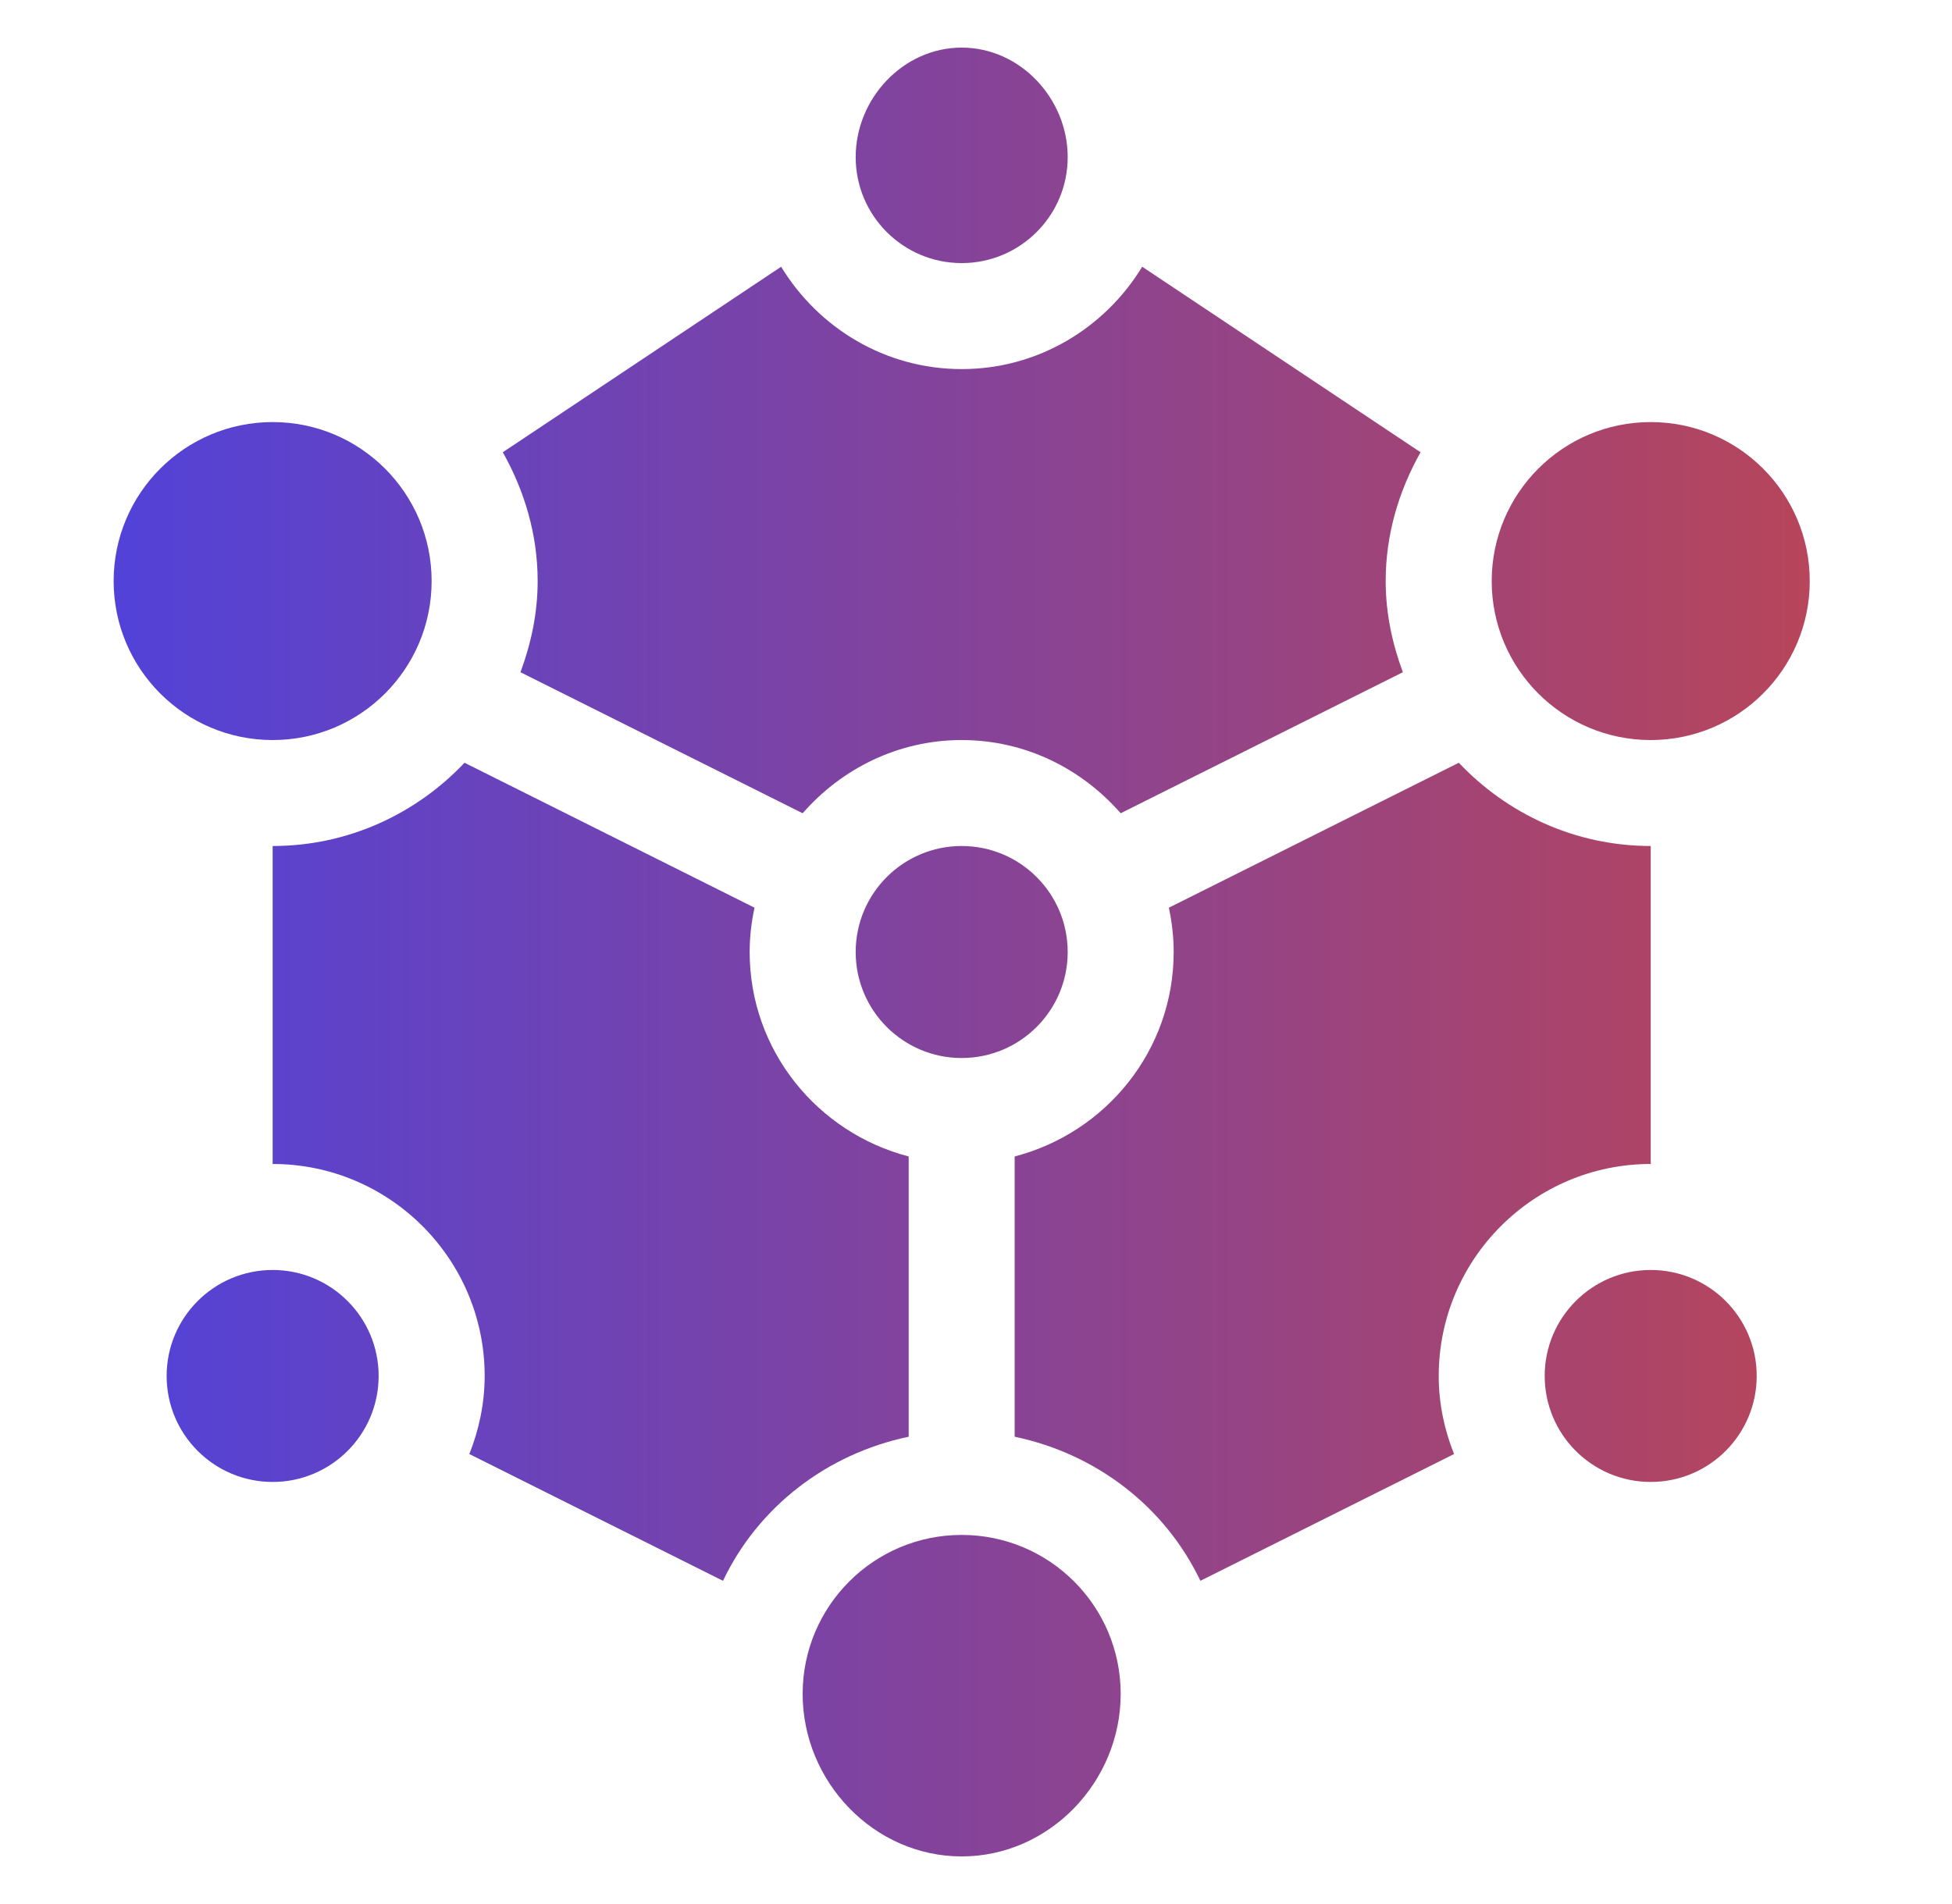
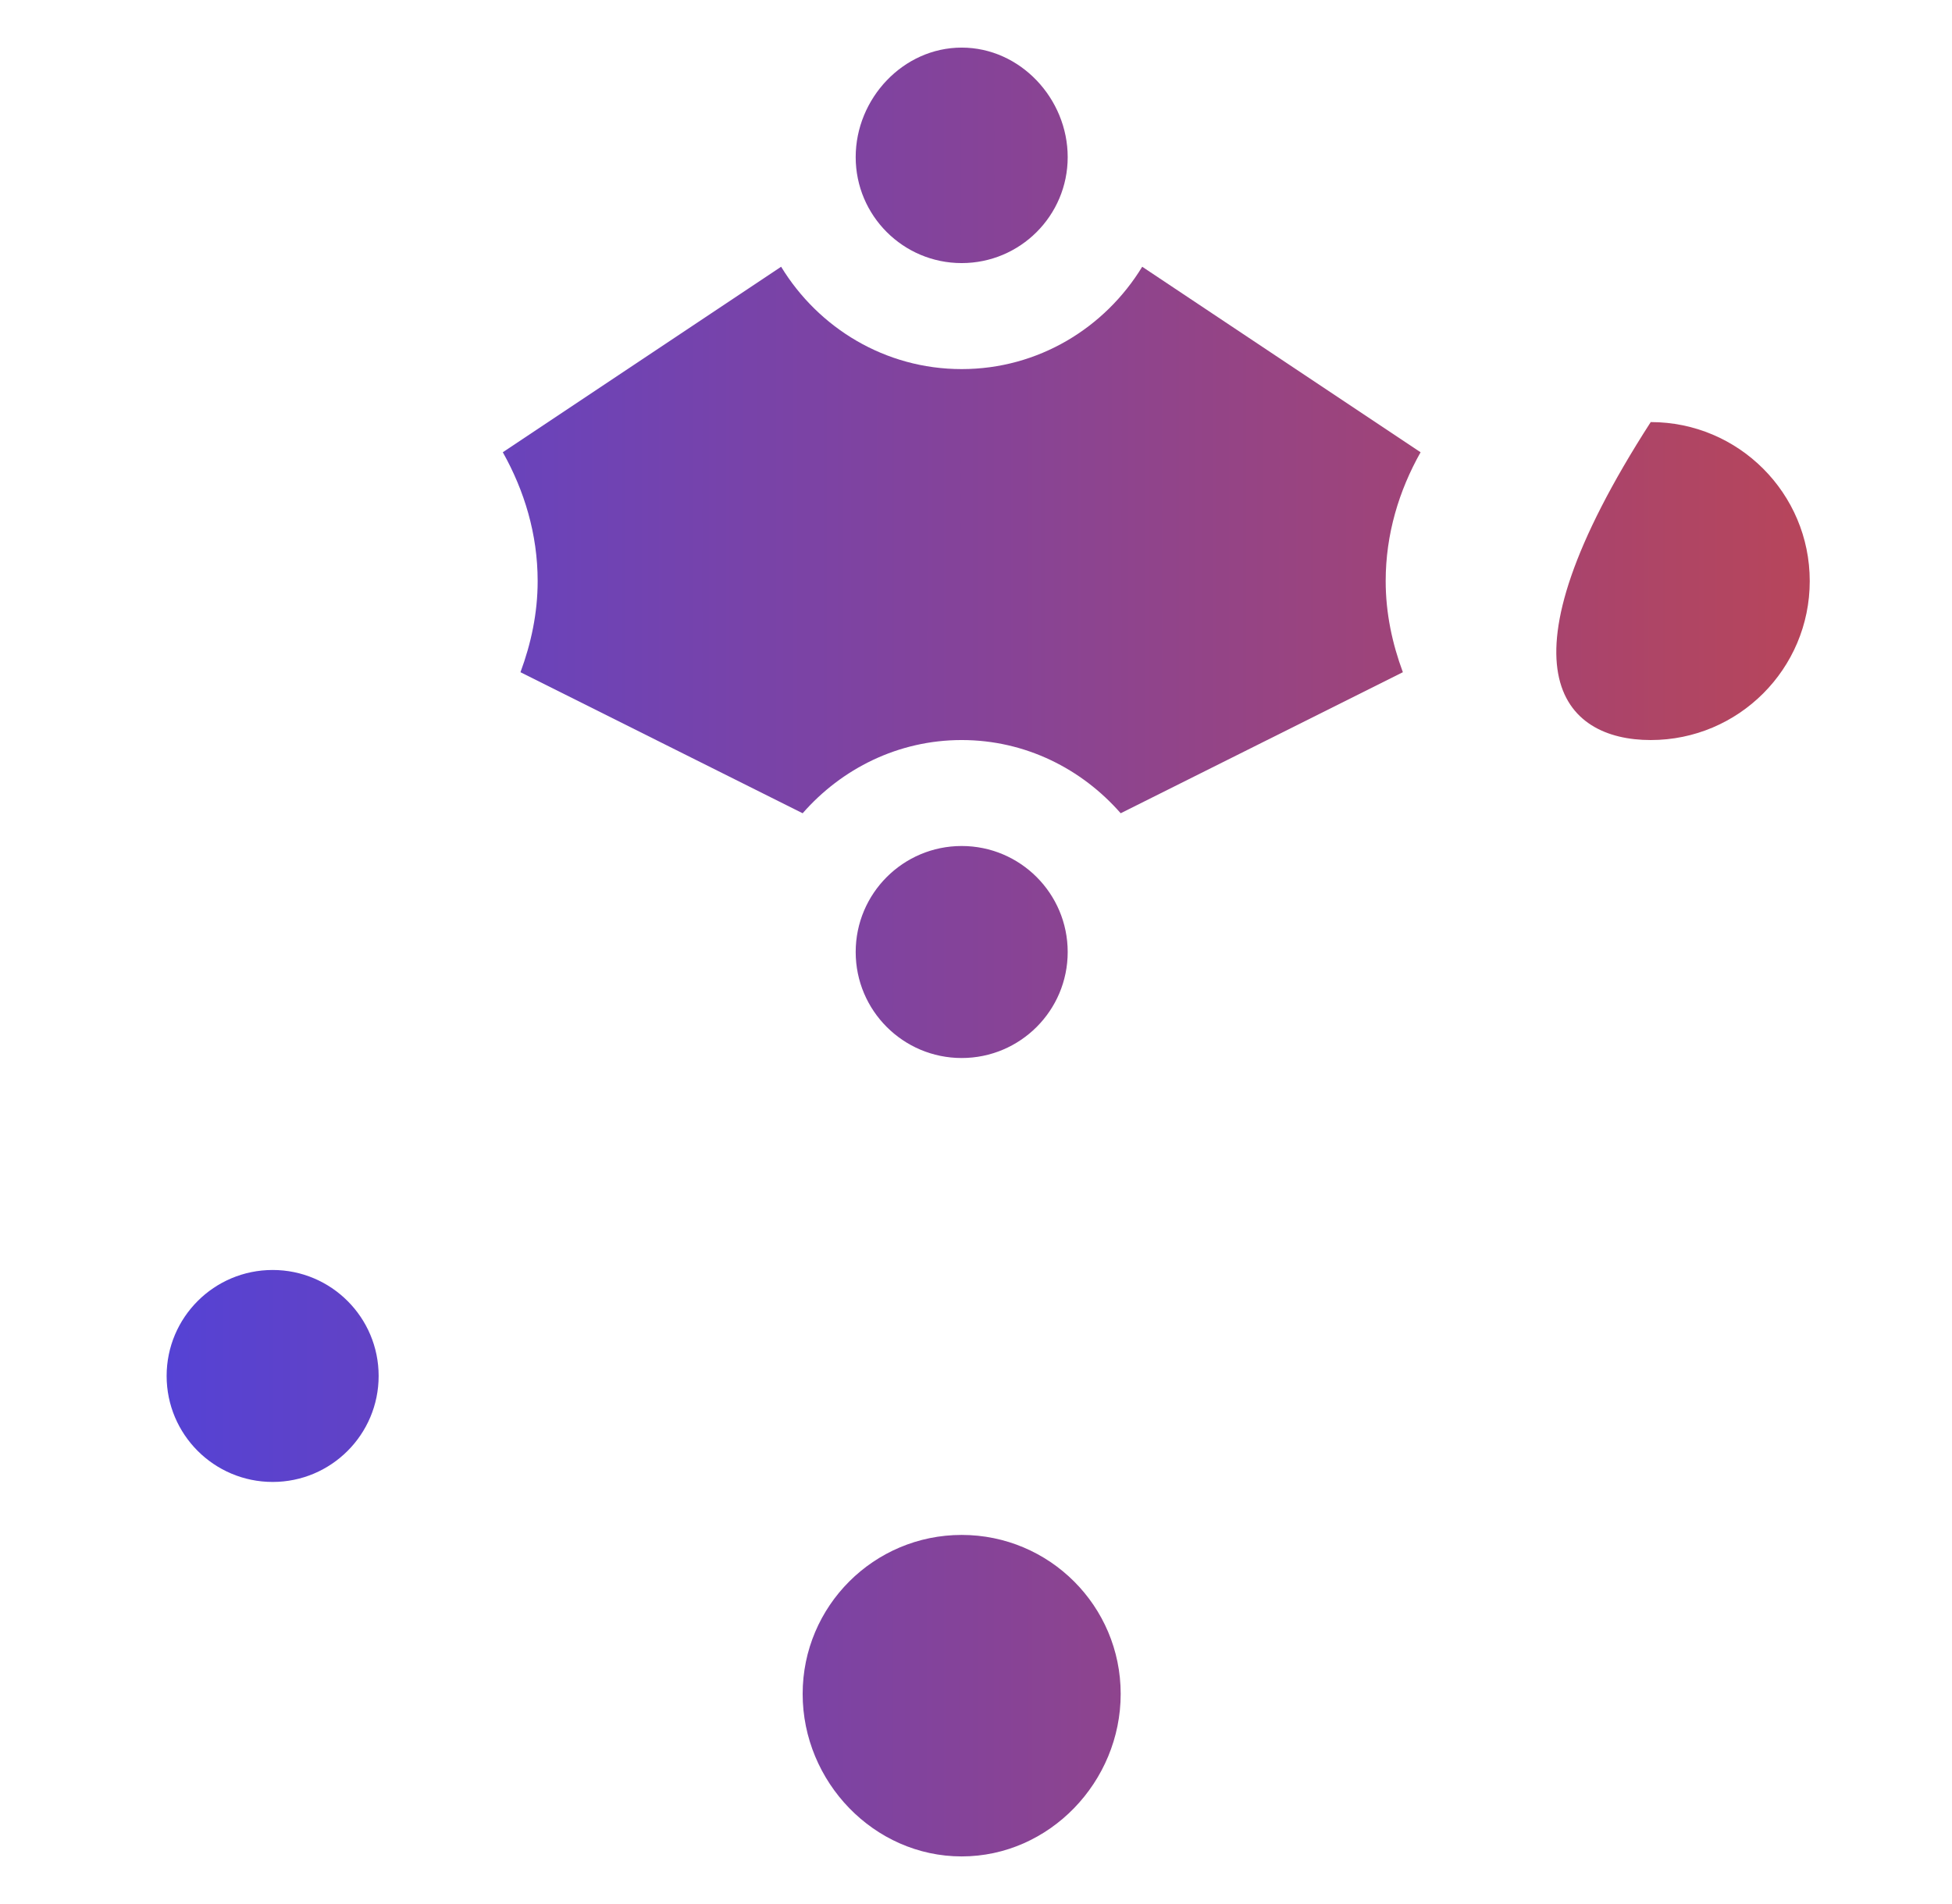
<svg xmlns="http://www.w3.org/2000/svg" width="41" height="40" viewBox="0 0 41 40" fill="none">
  <path d="M22.426 3.301C22.426 2.071 21.429 1 20.199 1C18.97 1 17.973 2.071 17.973 3.301C17.973 4.53 18.97 5.527 20.199 5.527C21.429 5.527 22.426 4.53 22.426 3.301Z" fill="url(#paint0_linear_6409_17873)" />
  <path d="M20.199 22.227C21.429 22.227 22.426 21.23 22.426 20C22.426 18.77 21.429 17.773 20.199 17.773C18.97 17.773 17.973 18.77 17.973 20C17.973 21.23 18.97 22.227 20.199 22.227Z" fill="url(#paint1_linear_6409_17873)" />
  <path d="M20.199 32.246C18.355 32.246 16.859 33.741 16.859 35.586C16.859 37.431 18.355 39 20.199 39C22.044 39 23.539 37.431 23.539 35.586C23.539 33.741 22.044 32.246 20.199 32.246Z" fill="url(#paint2_linear_6409_17873)" />
  <path d="M5.727 31.133C6.956 31.133 7.953 30.136 7.953 28.906C7.953 27.677 6.956 26.68 5.727 26.68C4.497 26.68 3.5 27.677 3.5 28.906C3.5 30.136 4.497 31.133 5.727 31.133Z" fill="url(#paint3_linear_6409_17873)" />
-   <path d="M34.672 31.133C35.902 31.133 36.898 30.136 36.898 28.906C36.898 27.677 35.902 26.68 34.672 26.68C33.442 26.68 32.445 27.677 32.445 28.906C32.445 30.136 33.442 31.133 34.672 31.133Z" fill="url(#paint4_linear_6409_17873)" />
-   <path d="M34.672 15.547C36.516 15.547 38.012 14.052 38.012 12.207C38.012 10.363 36.516 8.867 34.672 8.867C32.827 8.867 31.332 10.363 31.332 12.207C31.332 14.052 32.827 15.547 34.672 15.547Z" fill="url(#paint5_linear_6409_17873)" />
-   <path d="M5.727 15.547C7.571 15.547 9.066 14.052 9.066 12.207C9.066 10.363 7.571 8.867 5.727 8.867C3.882 8.867 2.387 10.363 2.387 12.207C2.387 14.052 3.882 15.547 5.727 15.547Z" fill="url(#paint6_linear_6409_17873)" />
-   <path d="M19.086 24.295C17.171 23.797 15.746 22.069 15.746 20C15.746 19.68 15.783 19.37 15.848 19.069L9.757 16.024C8.742 17.096 7.316 17.773 5.727 17.773V24.453C8.183 24.453 10.18 26.45 10.18 28.906C10.18 29.487 10.06 30.038 9.858 30.547L15.186 33.21C15.924 31.659 17.365 30.543 19.086 30.183L19.086 24.295Z" fill="url(#paint7_linear_6409_17873)" />
+   <path d="M34.672 15.547C36.516 15.547 38.012 14.052 38.012 12.207C38.012 10.363 36.516 8.867 34.672 8.867C31.332 14.052 32.827 15.547 34.672 15.547Z" fill="url(#paint5_linear_6409_17873)" />
  <path d="M16.407 5.604L10.561 9.501C11.013 10.306 11.293 11.22 11.293 12.207C11.293 12.883 11.154 13.523 10.932 14.122L16.859 17.085C17.676 16.151 18.863 15.547 20.199 15.547C21.536 15.547 22.722 16.151 23.539 17.085L29.466 14.122C29.244 13.523 29.105 12.883 29.105 12.207C29.105 11.22 29.385 10.306 29.838 9.501L23.991 5.604C23.209 6.887 21.809 7.754 20.199 7.754C18.589 7.754 17.189 6.887 16.407 5.604Z" fill="url(#paint8_linear_6409_17873)" />
-   <path d="M34.672 24.453V17.773C33.083 17.773 31.656 17.096 30.641 16.024L24.551 19.069C24.615 19.37 24.652 19.68 24.652 20C24.652 22.069 23.228 23.797 21.312 24.295V30.183C23.033 30.543 24.474 31.659 25.213 33.21L30.541 30.547C30.338 30.038 30.219 29.487 30.219 28.906C30.219 26.45 32.216 24.453 34.672 24.453Z" fill="url(#paint9_linear_6409_17873)" />
  <defs>
    <linearGradient id="paint0_linear_6409_17873" x1="2.387" y1="39" x2="53.819" y2="39.004" gradientUnits="userSpaceOnUse">
      <stop stop-color="#5242D8" />
      <stop offset="1" stop-color="#E44623" />
    </linearGradient>
    <linearGradient id="paint1_linear_6409_17873" x1="2.387" y1="39" x2="53.819" y2="39.004" gradientUnits="userSpaceOnUse">
      <stop stop-color="#5242D8" />
      <stop offset="1" stop-color="#E44623" />
    </linearGradient>
    <linearGradient id="paint2_linear_6409_17873" x1="2.387" y1="39" x2="53.819" y2="39.004" gradientUnits="userSpaceOnUse">
      <stop stop-color="#5242D8" />
      <stop offset="1" stop-color="#E44623" />
    </linearGradient>
    <linearGradient id="paint3_linear_6409_17873" x1="2.387" y1="39" x2="53.819" y2="39.004" gradientUnits="userSpaceOnUse">
      <stop stop-color="#5242D8" />
      <stop offset="1" stop-color="#E44623" />
    </linearGradient>
    <linearGradient id="paint4_linear_6409_17873" x1="2.387" y1="39" x2="53.819" y2="39.004" gradientUnits="userSpaceOnUse">
      <stop stop-color="#5242D8" />
      <stop offset="1" stop-color="#E44623" />
    </linearGradient>
    <linearGradient id="paint5_linear_6409_17873" x1="2.387" y1="39" x2="53.819" y2="39.004" gradientUnits="userSpaceOnUse">
      <stop stop-color="#5242D8" />
      <stop offset="1" stop-color="#E44623" />
    </linearGradient>
    <linearGradient id="paint6_linear_6409_17873" x1="2.387" y1="39" x2="53.819" y2="39.004" gradientUnits="userSpaceOnUse">
      <stop stop-color="#5242D8" />
      <stop offset="1" stop-color="#E44623" />
    </linearGradient>
    <linearGradient id="paint7_linear_6409_17873" x1="2.387" y1="39" x2="53.819" y2="39.004" gradientUnits="userSpaceOnUse">
      <stop stop-color="#5242D8" />
      <stop offset="1" stop-color="#E44623" />
    </linearGradient>
    <linearGradient id="paint8_linear_6409_17873" x1="2.387" y1="39" x2="53.819" y2="39.004" gradientUnits="userSpaceOnUse">
      <stop stop-color="#5242D8" />
      <stop offset="1" stop-color="#E44623" />
    </linearGradient>
    <linearGradient id="paint9_linear_6409_17873" x1="2.387" y1="39" x2="53.819" y2="39.004" gradientUnits="userSpaceOnUse">
      <stop stop-color="#5242D8" />
      <stop offset="1" stop-color="#E44623" />
    </linearGradient>
  </defs>
</svg>